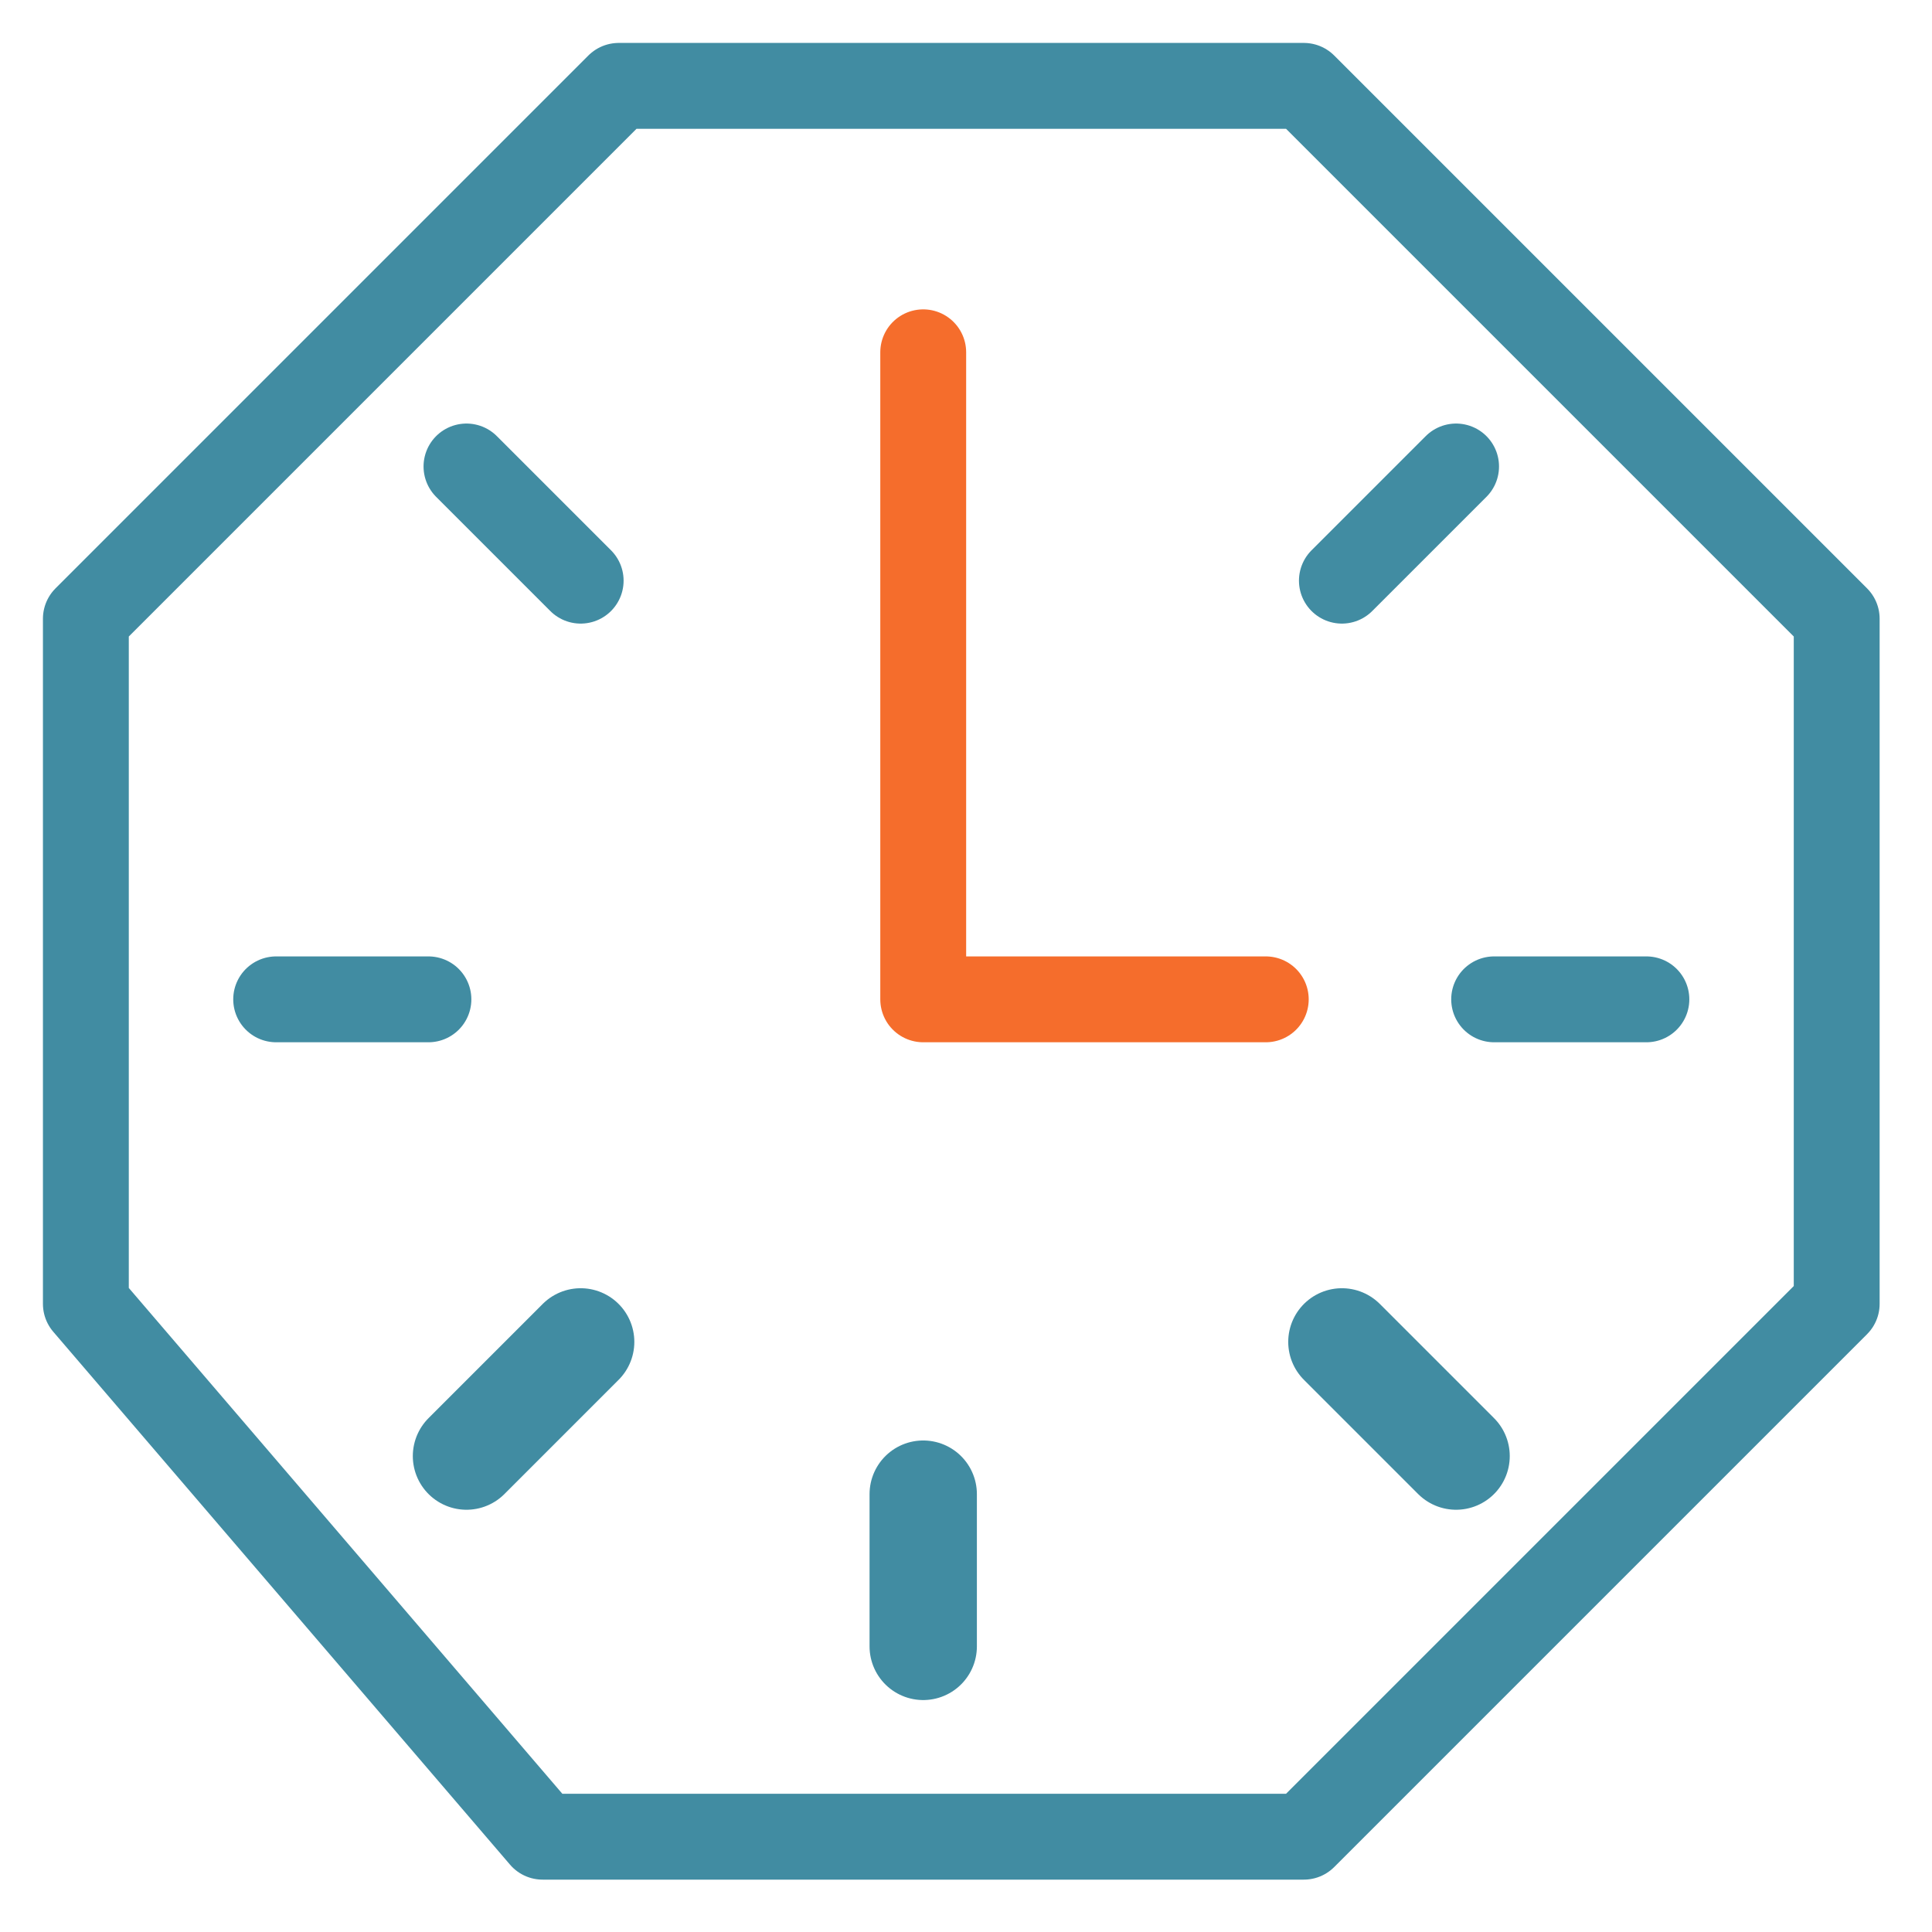
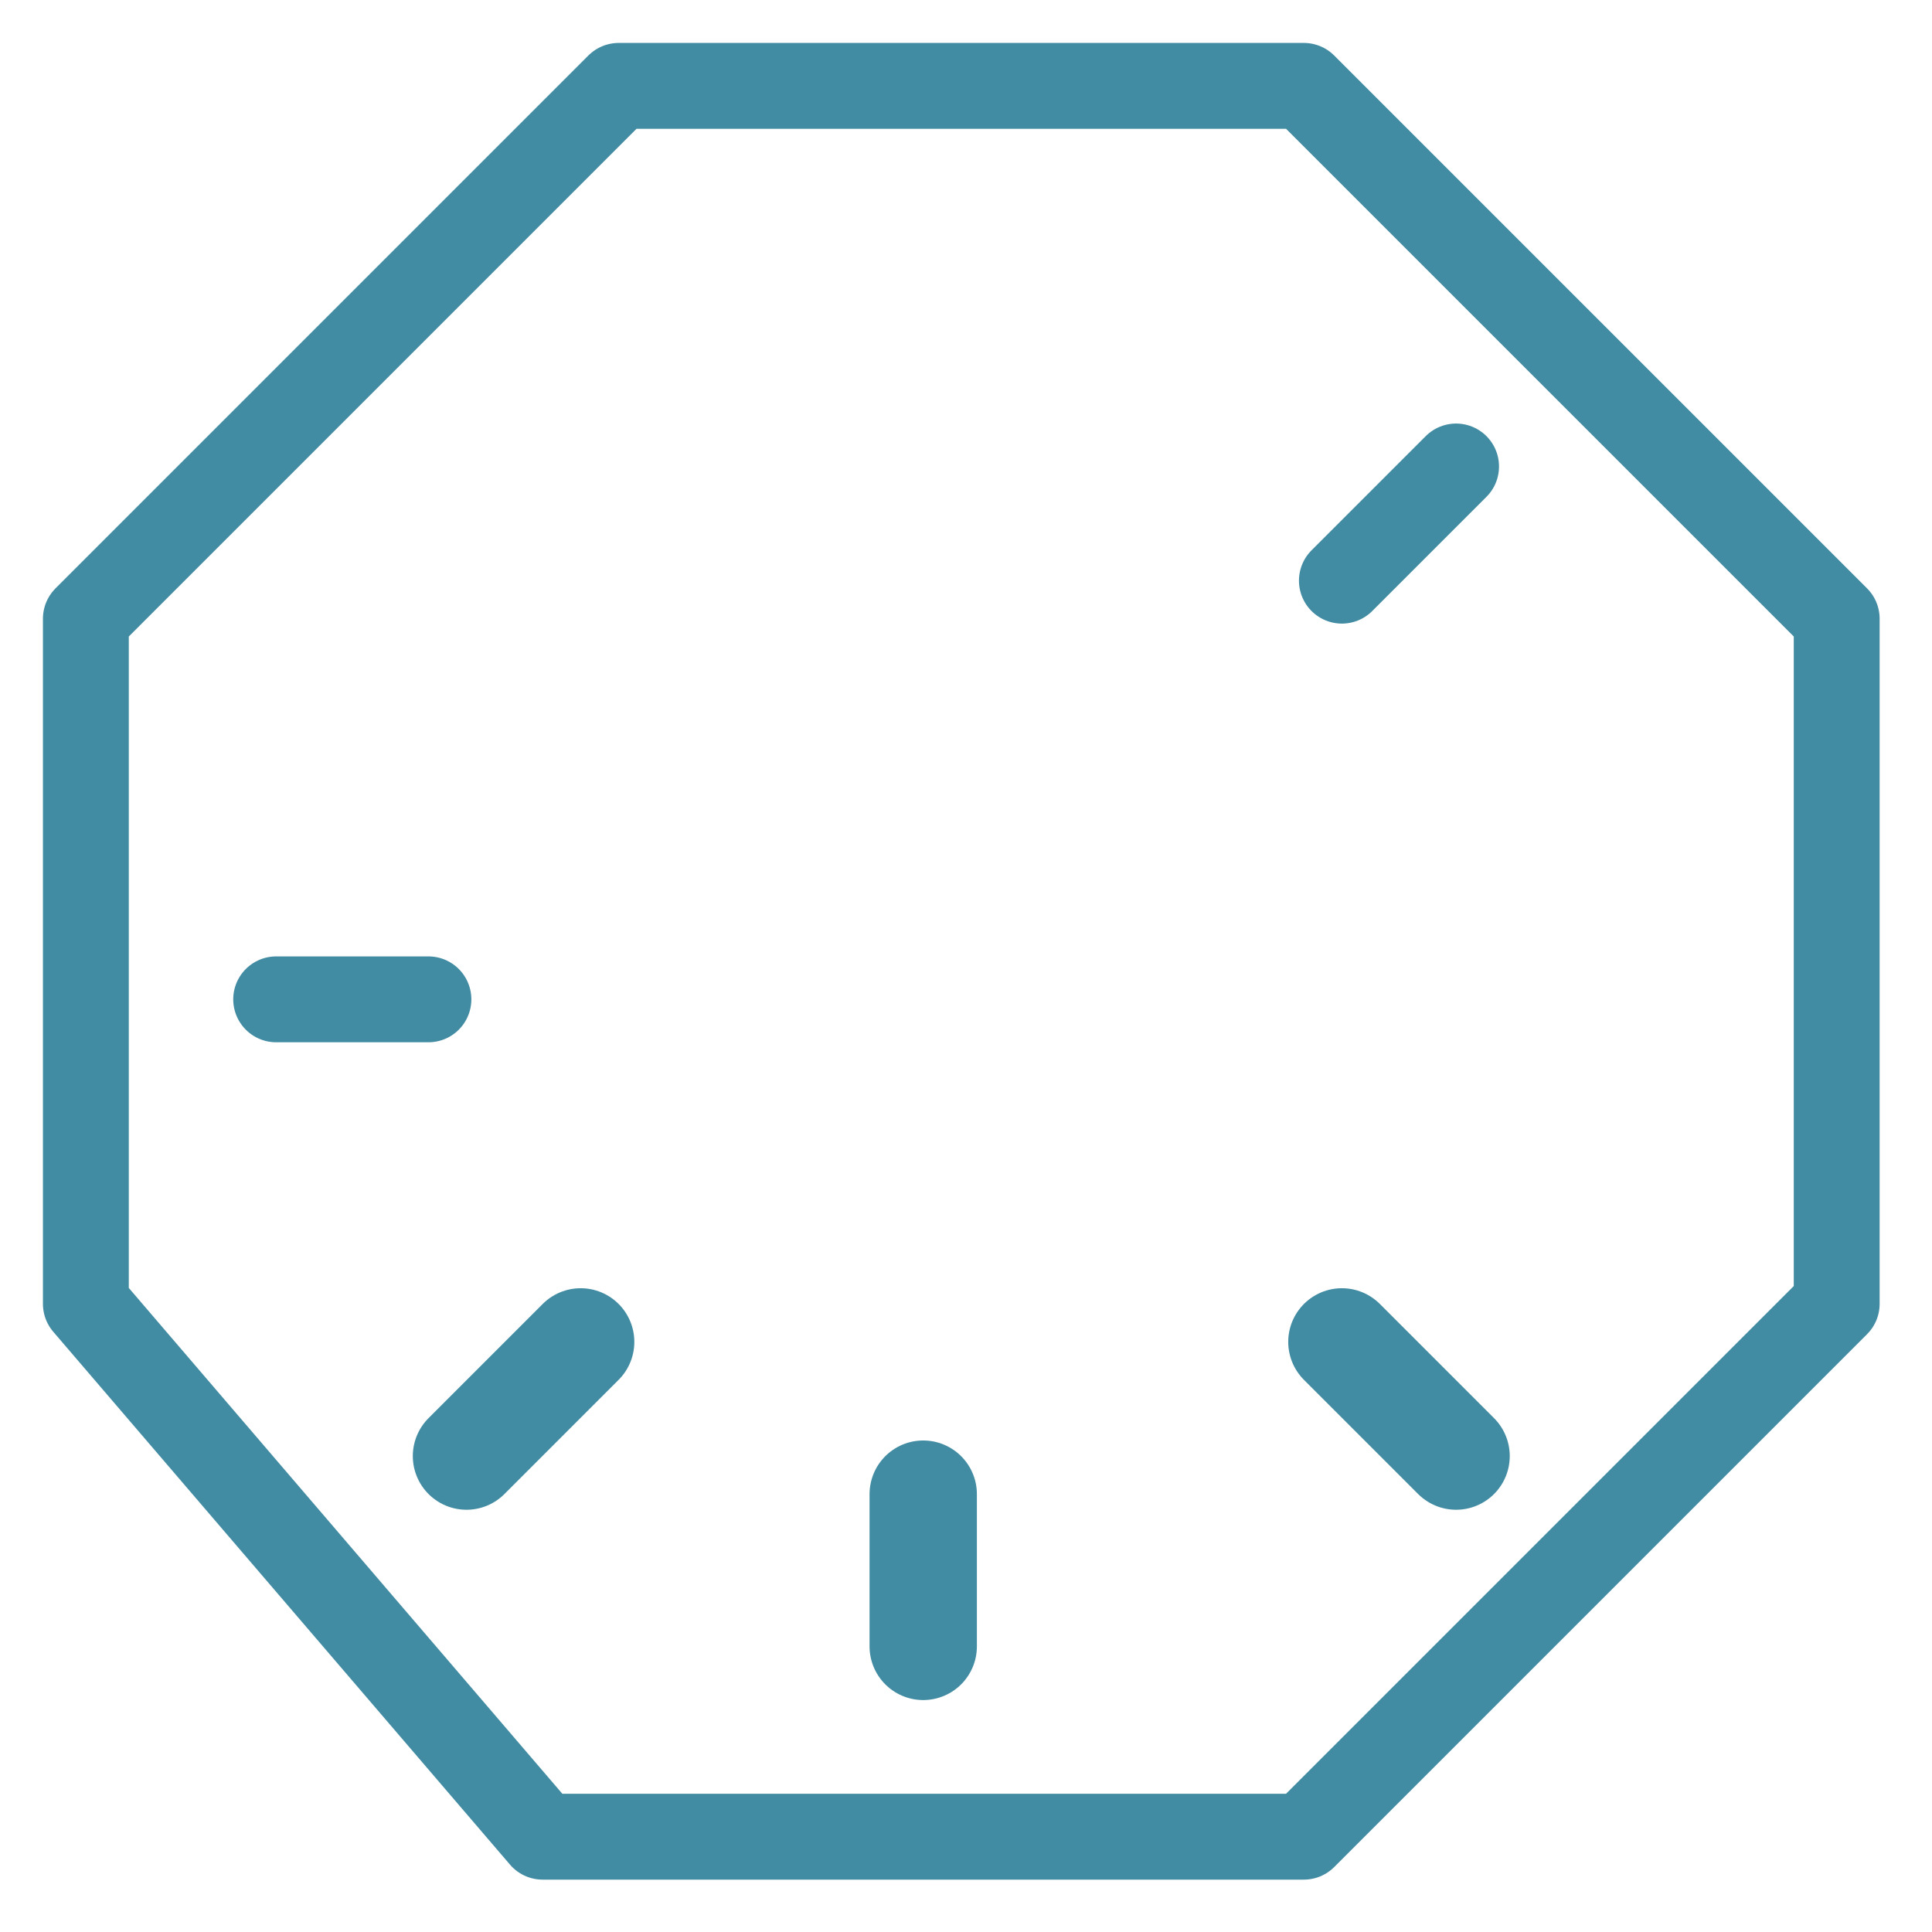
<svg xmlns="http://www.w3.org/2000/svg" width="180px" height="180px" viewBox="0 0 180 180" version="1.1">
  <title>icon-time</title>
  <g id="icon-time" stroke="none" stroke-width="1" fill="none" fill-rule="evenodd" stroke-linecap="round" stroke-linejoin="round">
    <g id="Group-2" transform="translate(8, 8)">
      <polygon id="Stroke-1" stroke="#418CA2" stroke-width="8" points="113.475 163.121 42.553 163.121 0 113.475 0 49.645 49.645 4.26325641e-14 113.475 4.26325641e-14 163.121 49.645 163.121 113.475" />
-       <line x1="145.39" y1="85.106" x2="131.206" y2="85.106" id="Stroke-2" stroke="#418CA2" stroke-width="8" />
      <line x1="127.66" y1="127.66" x2="117.021" y2="117.021" id="Stroke-3" stroke="#418CA2" stroke-width="10" />
      <line x1="78.014" y1="145.39" x2="78.014" y2="131.206" id="Stroke-4" stroke="#418CA2" stroke-width="10" />
      <line x1="35.461" y1="127.66" x2="46.099" y2="117.021" id="Stroke-5" stroke="#418CA2" stroke-width="10" />
      <line x1="17.73" y1="85.106" x2="31.915" y2="85.106" id="Stroke-6" stroke="#418CA2" stroke-width="8" />
-       <line x1="35.461" y1="35.461" x2="46.099" y2="46.099" id="Stroke-7" stroke="#418CA2" stroke-width="8" />
      <line x1="127.66" y1="35.461" x2="117.021" y2="46.099" id="Stroke-8" stroke="#418CA2" stroke-width="8" />
-       <polyline id="Stroke-9" stroke="#F56D2C" stroke-width="8" points="78.014 24.823 78.014 85.106 109.929 85.106" />
    </g>
  </g>
</svg>